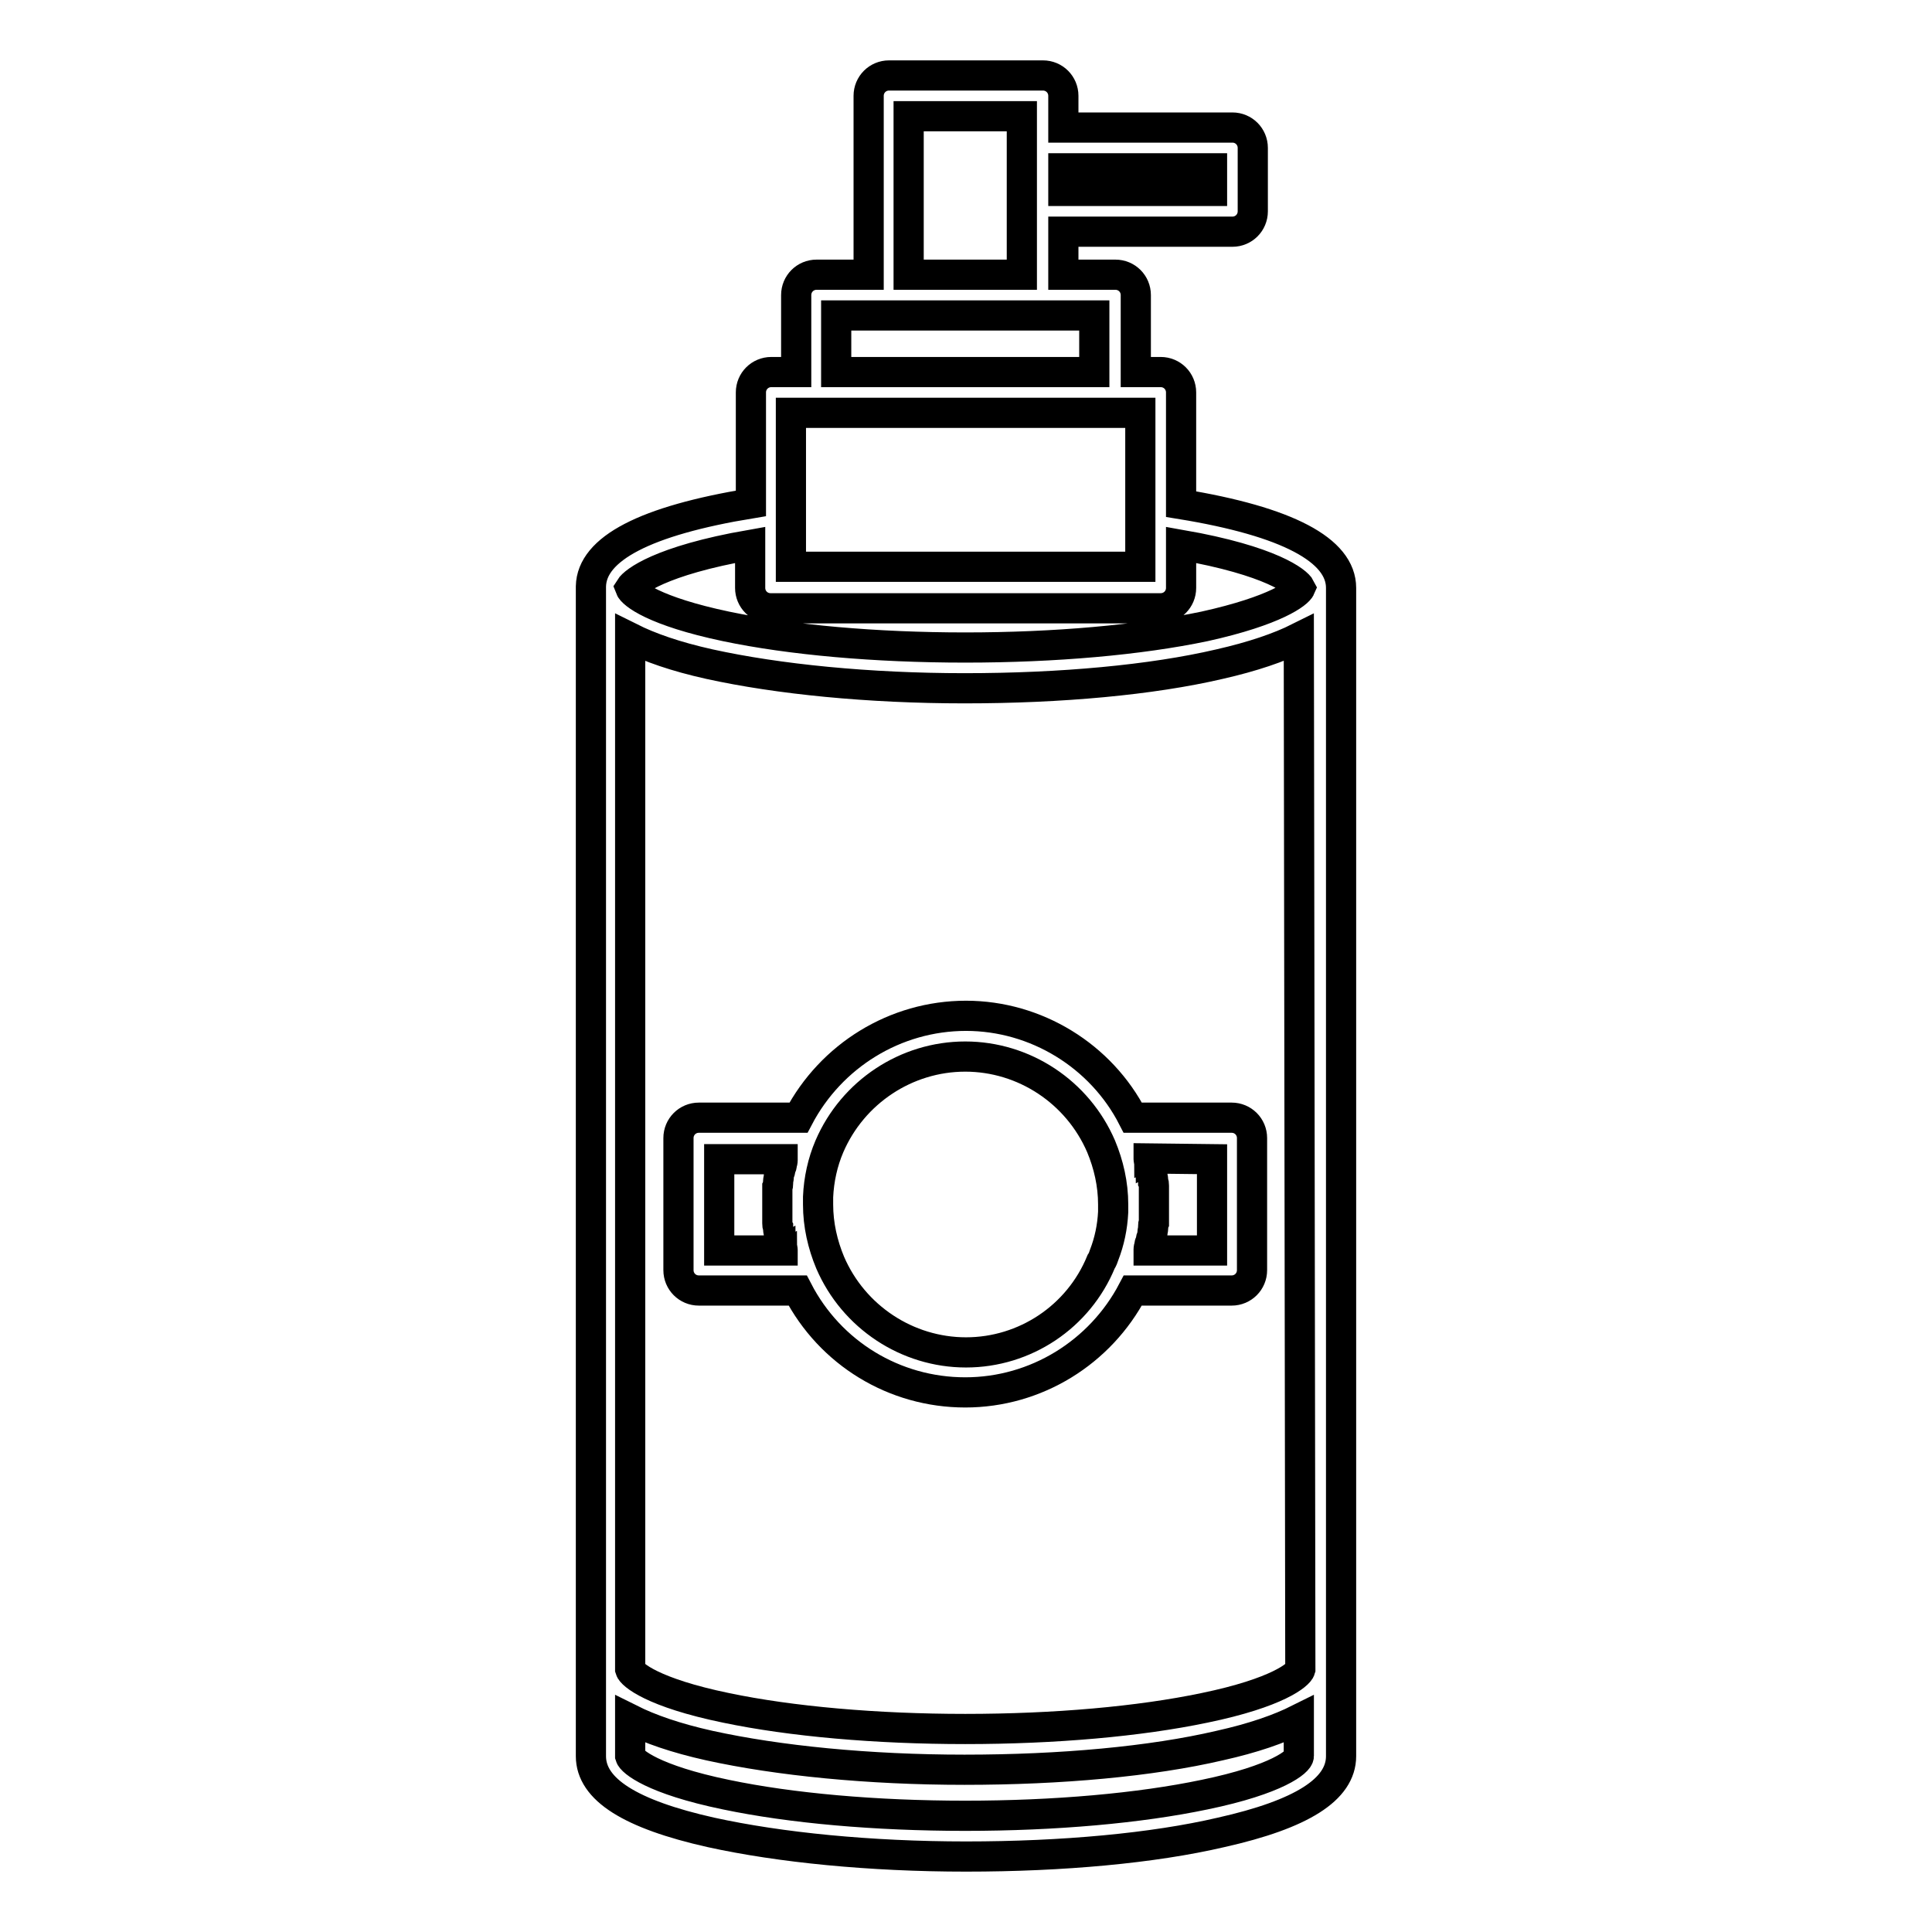
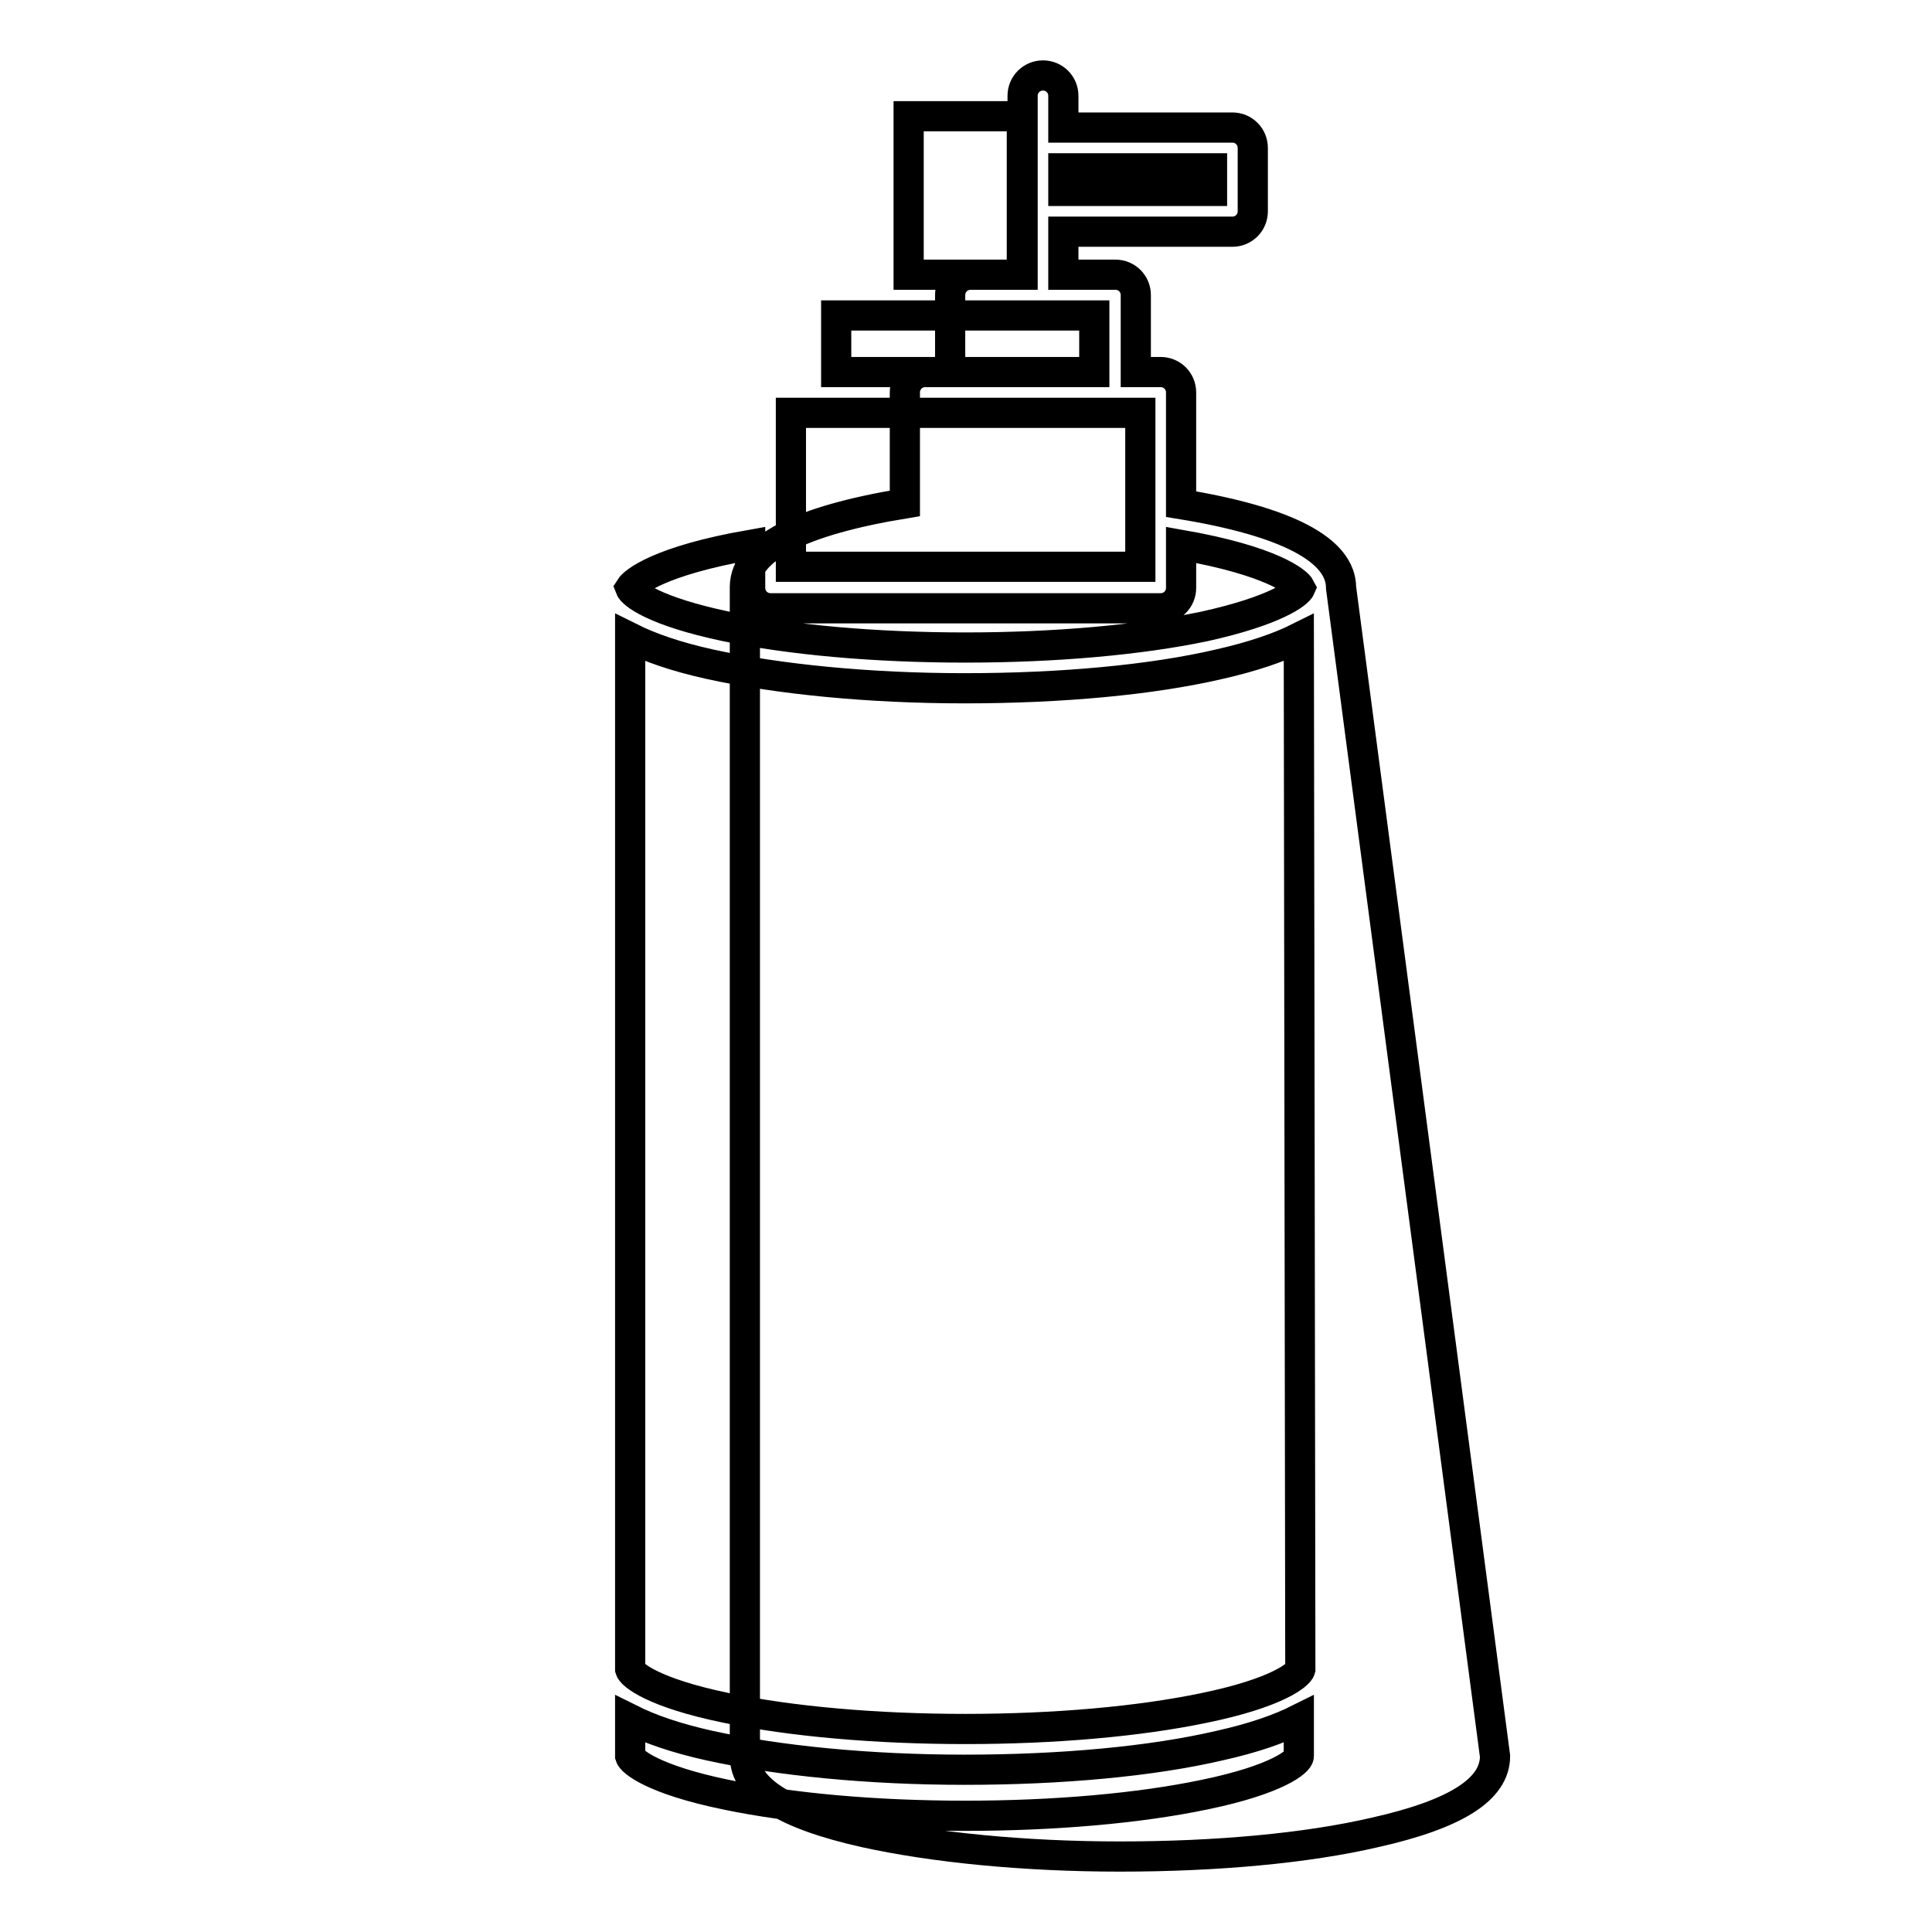
<svg xmlns="http://www.w3.org/2000/svg" version="1.1" x="0px" y="0px" viewBox="0 0 256 256" enable-background="new 0 0 256 256" xml:space="preserve">
  <g>
-     <path stroke-width="4" fill-opacity="0" stroke="#000000" d="M177.7,77.9c0-5-7.1-8.8-21.2-11.1V52c0-1.5-1.2-2.7-2.7-2.7h-3.3V39.1c0-1.5-1.2-2.7-2.7-2.7h-6.9v-5.7 h22.4c1.5,0,2.7-1.2,2.7-2.7v-8.4c0-1.5-1.2-2.7-2.7-2.7h-22.4v-4.2c0-1.5-1.2-2.7-2.7-2.7h-20.4c-1.5,0-2.7,1.2-2.7,2.7v23.7h-6.9 c-1.5,0-2.7,1.2-2.7,2.7v10.2h-3.3c-1.5,0-2.7,1.2-2.7,2.7v14.7c-14,2.3-21.1,6-21.2,11v155c0,4.4,5.2,7.7,15.9,10.1 c9.1,2,21.1,3.2,33.8,3.2c12.8,0,24.8-1.1,33.8-3.2c10.7-2.4,15.9-5.7,15.9-10.1L177.7,77.9L177.7,77.9z M172.3,221.2 c-0.2,0.7-3,3.1-12.7,5.1c-8.6,1.8-19.8,2.8-31.7,2.8c-11.8,0-23.1-1-31.7-2.8c-9.7-2-12.5-4.4-12.7-5.1V84.5 c2.6,1.3,6,2.5,10.5,3.5c9.1,2,21.1,3.2,33.8,3.2c12.8,0,24.8-1.1,33.8-3.2c4.4-1,7.9-2.2,10.5-3.5L172.3,221.2L172.3,221.2z  M160.6,22.3v3h-19.7v-3H160.6z M120.4,15.4h15v21h-15V15.4z M110.8,41.8h34.2v7.5h-34.2V41.8z M104.8,54.7h46.3v20.4h-46.3V54.7z  M99.4,72.2v5.7c0,1.5,1.2,2.7,2.7,2.7h51.7c1.5,0,2.7-1.2,2.7-2.7v-5.7c12,2.1,15.4,4.9,15.8,5.7c-0.3,0.7-3.2,3-12.7,5.1 c-8.6,1.8-19.8,2.8-31.7,2.8s-23.1-1-31.7-2.8c-9.5-2-12.4-4.3-12.7-5.1C84,77.1,87.4,74.3,99.4,72.2z M159.6,237.8 c-8.6,1.8-19.8,2.8-31.7,2.8s-23.1-1-31.7-2.8c-9.7-2-12.5-4.4-12.7-5.1v-4.9c2.6,1.3,6,2.5,10.5,3.5c9.1,2,21.1,3.2,33.8,3.2 c12.8,0,24.8-1.1,33.8-3.2c4.5-1,7.9-2.2,10.5-3.5v4.9C172.1,233.4,169.3,235.8,159.6,237.8L159.6,237.8z" />
-     <path stroke-width="4" fill-opacity="0" stroke="#000000" d="M128,134.6c-9.4,0-17.9,5.3-22.2,13.5H92.6c-1.5,0-2.7,1.2-2.7,2.7v17.5c0,1.5,1.2,2.7,2.7,2.7h13.1 c4.3,8.3,12.8,13.5,22.2,13.5c9.4,0,17.9-5.3,22.2-13.5h13.1c1.5,0,2.7-1.2,2.7-2.7v-17.5c0-1.5-1.2-2.7-2.7-2.7h-13.1 C145.9,139.9,137.3,134.6,128,134.6z M95.3,165.7v-12.1h8.4c0,0.1,0,0.1,0,0.2c0,0.2-0.1,0.3-0.1,0.5c0,0.1,0,0.2-0.1,0.2 c0,0.2-0.1,0.3-0.1,0.5c0,0.1,0,0.2-0.1,0.2c0,0.2-0.1,0.4-0.1,0.6c0,0,0,0.1,0,0.1c0,0.2-0.1,0.5-0.1,0.7c0,0.1,0,0.1,0,0.2 c0,0.2,0,0.3-0.1,0.5c0,0.1,0,0.2,0,0.2c0,0.2,0,0.3,0,0.5c0,0.1,0,0.2,0,0.3c0,0.2,0,0.3,0,0.5v1.8c0,0.2,0,0.3,0,0.5 c0,0.1,0,0.2,0,0.3c0,0.2,0,0.3,0,0.5c0,0.1,0,0.2,0,0.2c0,0.2,0,0.3,0.1,0.5c0,0.1,0,0.1,0,0.2c0,0.2,0.1,0.5,0.1,0.7 c0,0,0,0.1,0,0.1c0,0.2,0.1,0.4,0.1,0.6c0,0.1,0,0.2,0.1,0.2c0,0.2,0.1,0.3,0.1,0.5c0,0.1,0,0.2,0.1,0.2c0,0.2,0.1,0.3,0.1,0.5 c0,0.1,0,0.1,0,0.1H95.3L95.3,165.7z M128,179.2c-7.8,0-14.9-4.7-18-11.9c-1-2.4-1.6-5-1.6-7.7c0-0.3,0-0.7,0-1 c0.1-2.3,0.6-4.6,1.5-6.7c3.1-7.2,10.2-11.9,18-11.9c7.8,0,14.9,4.7,18,11.9c1,2.4,1.6,5,1.6,7.7c0,0.4,0,0.7,0,1 c-0.1,2-0.5,3.9-1.2,5.7c-0.1,0.3-0.2,0.6-0.4,0.9C142.9,174.5,135.8,179.2,128,179.2L128,179.2z M160.6,153.6v12.1h-8.4 c0-0.1,0-0.1,0-0.2c0-0.2,0.1-0.3,0.1-0.5c0-0.1,0-0.2,0.1-0.2c0-0.2,0.1-0.3,0.1-0.5c0-0.1,0-0.2,0.1-0.2c0-0.2,0.1-0.4,0.1-0.6 c0,0,0-0.1,0-0.1c0-0.2,0.1-0.5,0.1-0.7c0-0.1,0-0.1,0-0.2c0-0.2,0-0.3,0.1-0.5c0-0.1,0-0.2,0-0.3c0-0.2,0-0.3,0-0.5 c0-0.1,0-0.2,0-0.3c0-0.2,0-0.3,0-0.5v-0.2v-0.7v-0.7v-0.2c0-0.2,0-0.3,0-0.5c0-0.1,0-0.2,0-0.3c0-0.2,0-0.3,0-0.5 c0-0.1,0-0.2,0-0.2c0-0.2,0-0.3-0.1-0.5c0-0.1,0-0.1,0-0.2c0-0.2-0.1-0.5-0.1-0.7c0,0,0-0.1,0-0.1c0-0.2-0.1-0.4-0.1-0.6 c0-0.1,0-0.2-0.1-0.2c0-0.2-0.1-0.3-0.1-0.5c0-0.1,0-0.2-0.1-0.2c0-0.2-0.1-0.3-0.1-0.5c0-0.1,0-0.1,0-0.1L160.6,153.6L160.6,153.6 z" />
+     <path stroke-width="4" fill-opacity="0" stroke="#000000" d="M177.7,77.9c0-5-7.1-8.8-21.2-11.1V52c0-1.5-1.2-2.7-2.7-2.7h-3.3V39.1c0-1.5-1.2-2.7-2.7-2.7h-6.9v-5.7 h22.4c1.5,0,2.7-1.2,2.7-2.7v-8.4c0-1.5-1.2-2.7-2.7-2.7h-22.4v-4.2c0-1.5-1.2-2.7-2.7-2.7c-1.5,0-2.7,1.2-2.7,2.7v23.7h-6.9 c-1.5,0-2.7,1.2-2.7,2.7v10.2h-3.3c-1.5,0-2.7,1.2-2.7,2.7v14.7c-14,2.3-21.1,6-21.2,11v155c0,4.4,5.2,7.7,15.9,10.1 c9.1,2,21.1,3.2,33.8,3.2c12.8,0,24.8-1.1,33.8-3.2c10.7-2.4,15.9-5.7,15.9-10.1L177.7,77.9L177.7,77.9z M172.3,221.2 c-0.2,0.7-3,3.1-12.7,5.1c-8.6,1.8-19.8,2.8-31.7,2.8c-11.8,0-23.1-1-31.7-2.8c-9.7-2-12.5-4.4-12.7-5.1V84.5 c2.6,1.3,6,2.5,10.5,3.5c9.1,2,21.1,3.2,33.8,3.2c12.8,0,24.8-1.1,33.8-3.2c4.4-1,7.9-2.2,10.5-3.5L172.3,221.2L172.3,221.2z  M160.6,22.3v3h-19.7v-3H160.6z M120.4,15.4h15v21h-15V15.4z M110.8,41.8h34.2v7.5h-34.2V41.8z M104.8,54.7h46.3v20.4h-46.3V54.7z  M99.4,72.2v5.7c0,1.5,1.2,2.7,2.7,2.7h51.7c1.5,0,2.7-1.2,2.7-2.7v-5.7c12,2.1,15.4,4.9,15.8,5.7c-0.3,0.7-3.2,3-12.7,5.1 c-8.6,1.8-19.8,2.8-31.7,2.8s-23.1-1-31.7-2.8c-9.5-2-12.4-4.3-12.7-5.1C84,77.1,87.4,74.3,99.4,72.2z M159.6,237.8 c-8.6,1.8-19.8,2.8-31.7,2.8s-23.1-1-31.7-2.8c-9.7-2-12.5-4.4-12.7-5.1v-4.9c2.6,1.3,6,2.5,10.5,3.5c9.1,2,21.1,3.2,33.8,3.2 c12.8,0,24.8-1.1,33.8-3.2c4.5-1,7.9-2.2,10.5-3.5v4.9C172.1,233.4,169.3,235.8,159.6,237.8L159.6,237.8z" />
  </g>
</svg>